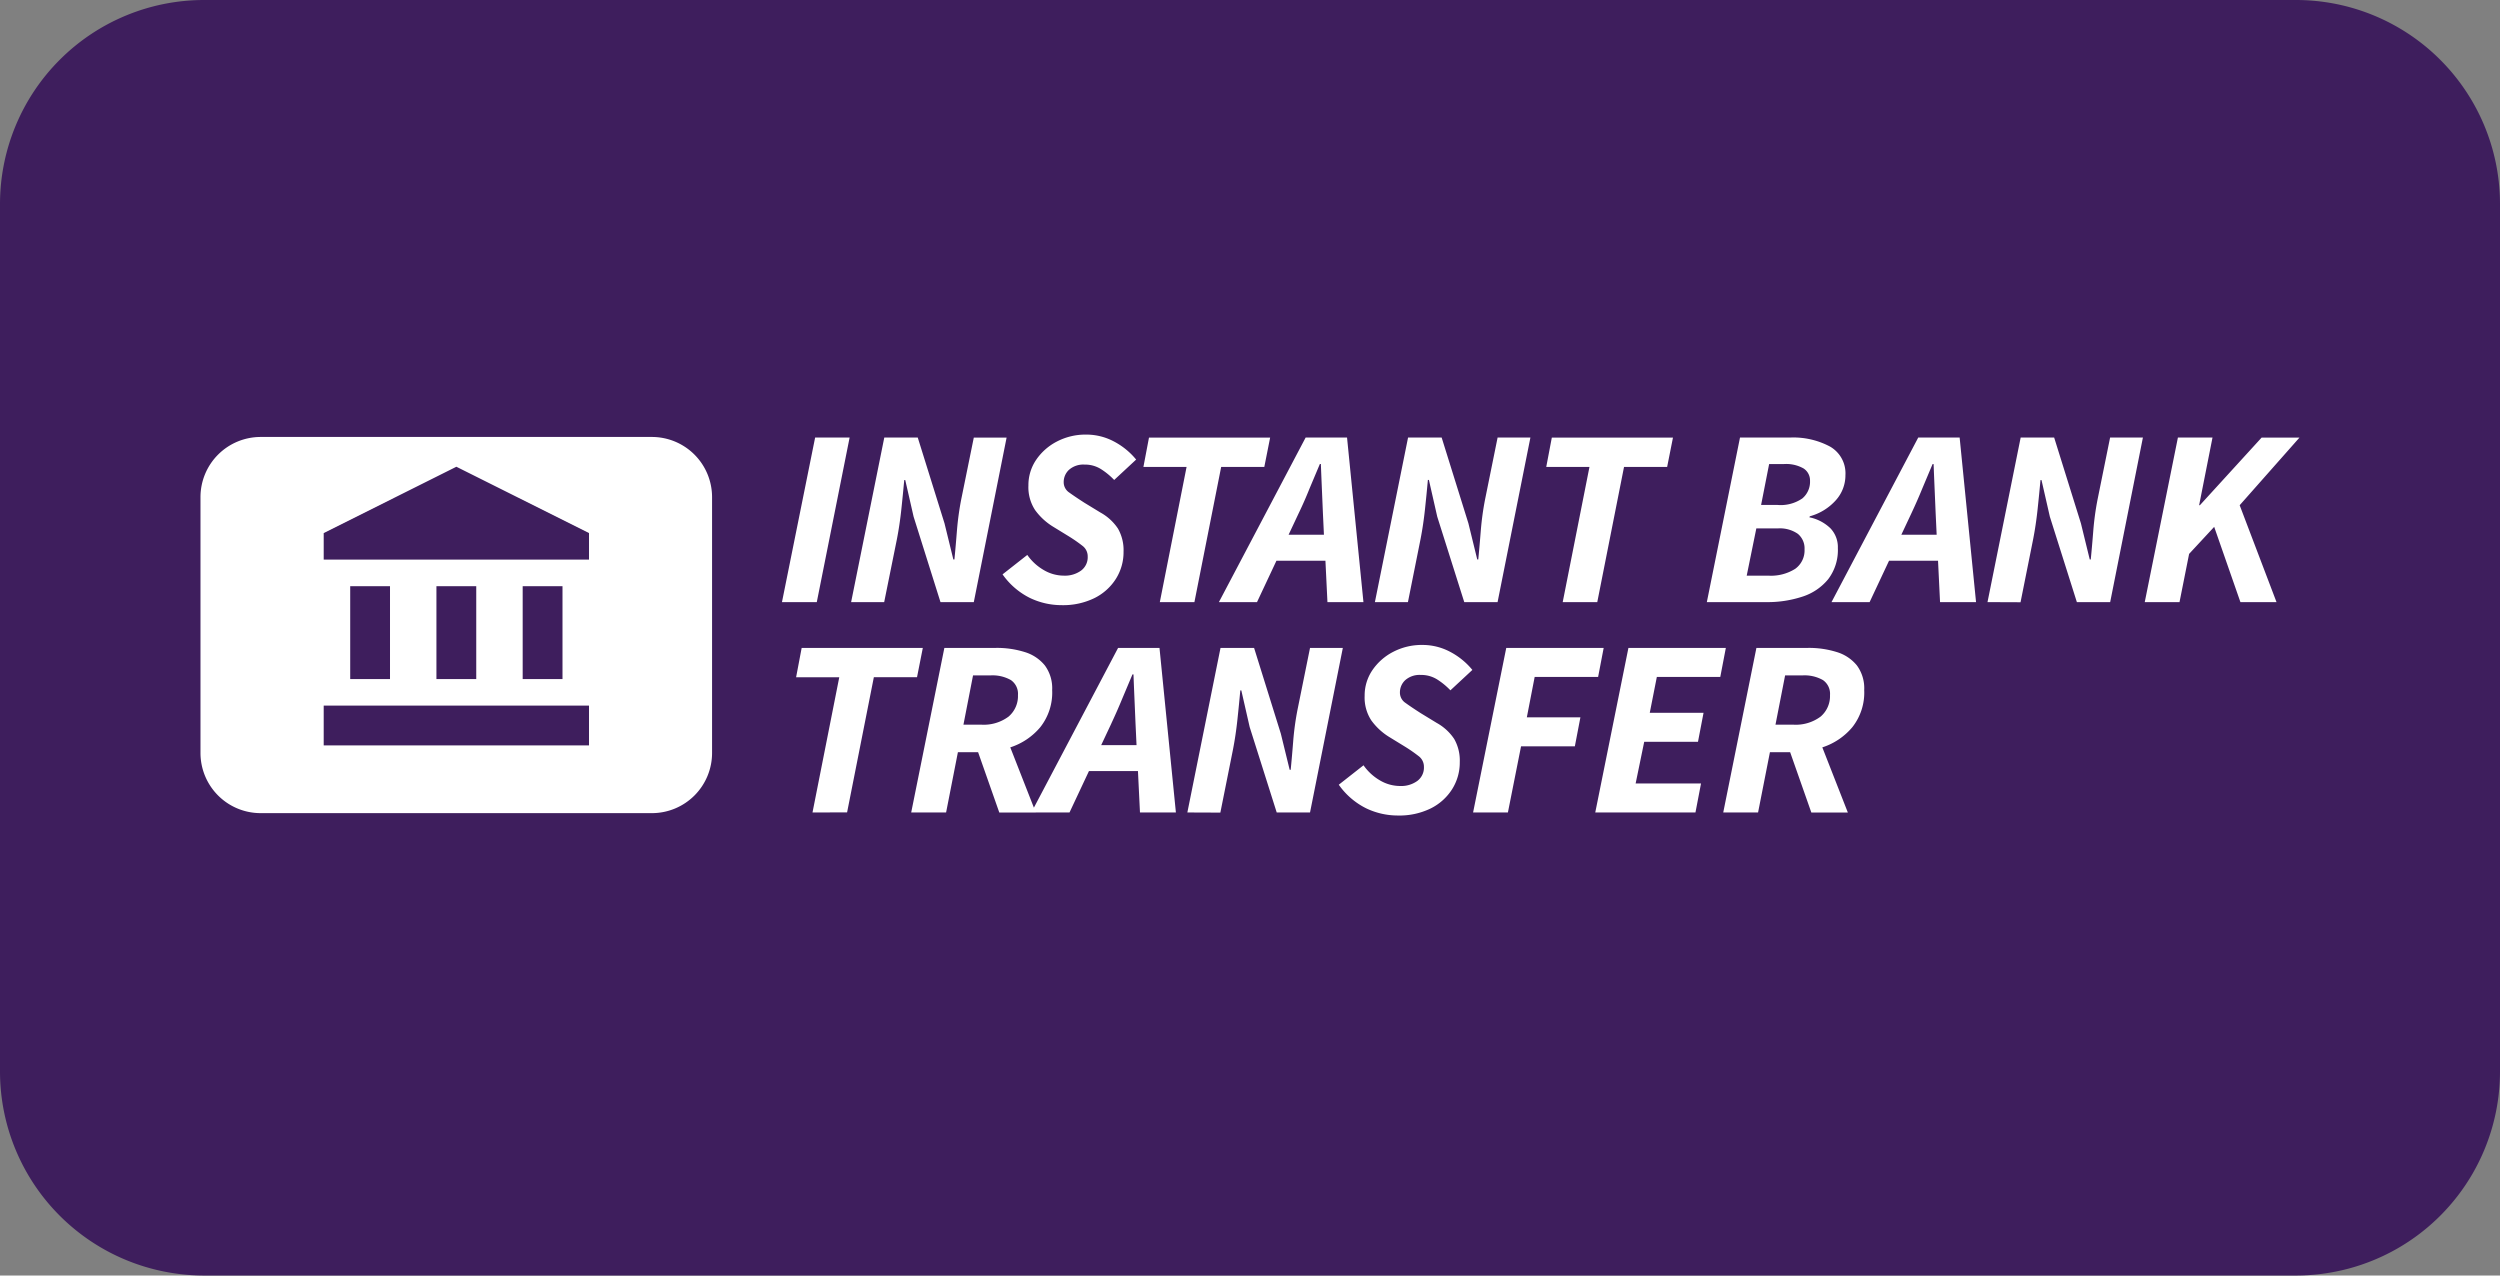
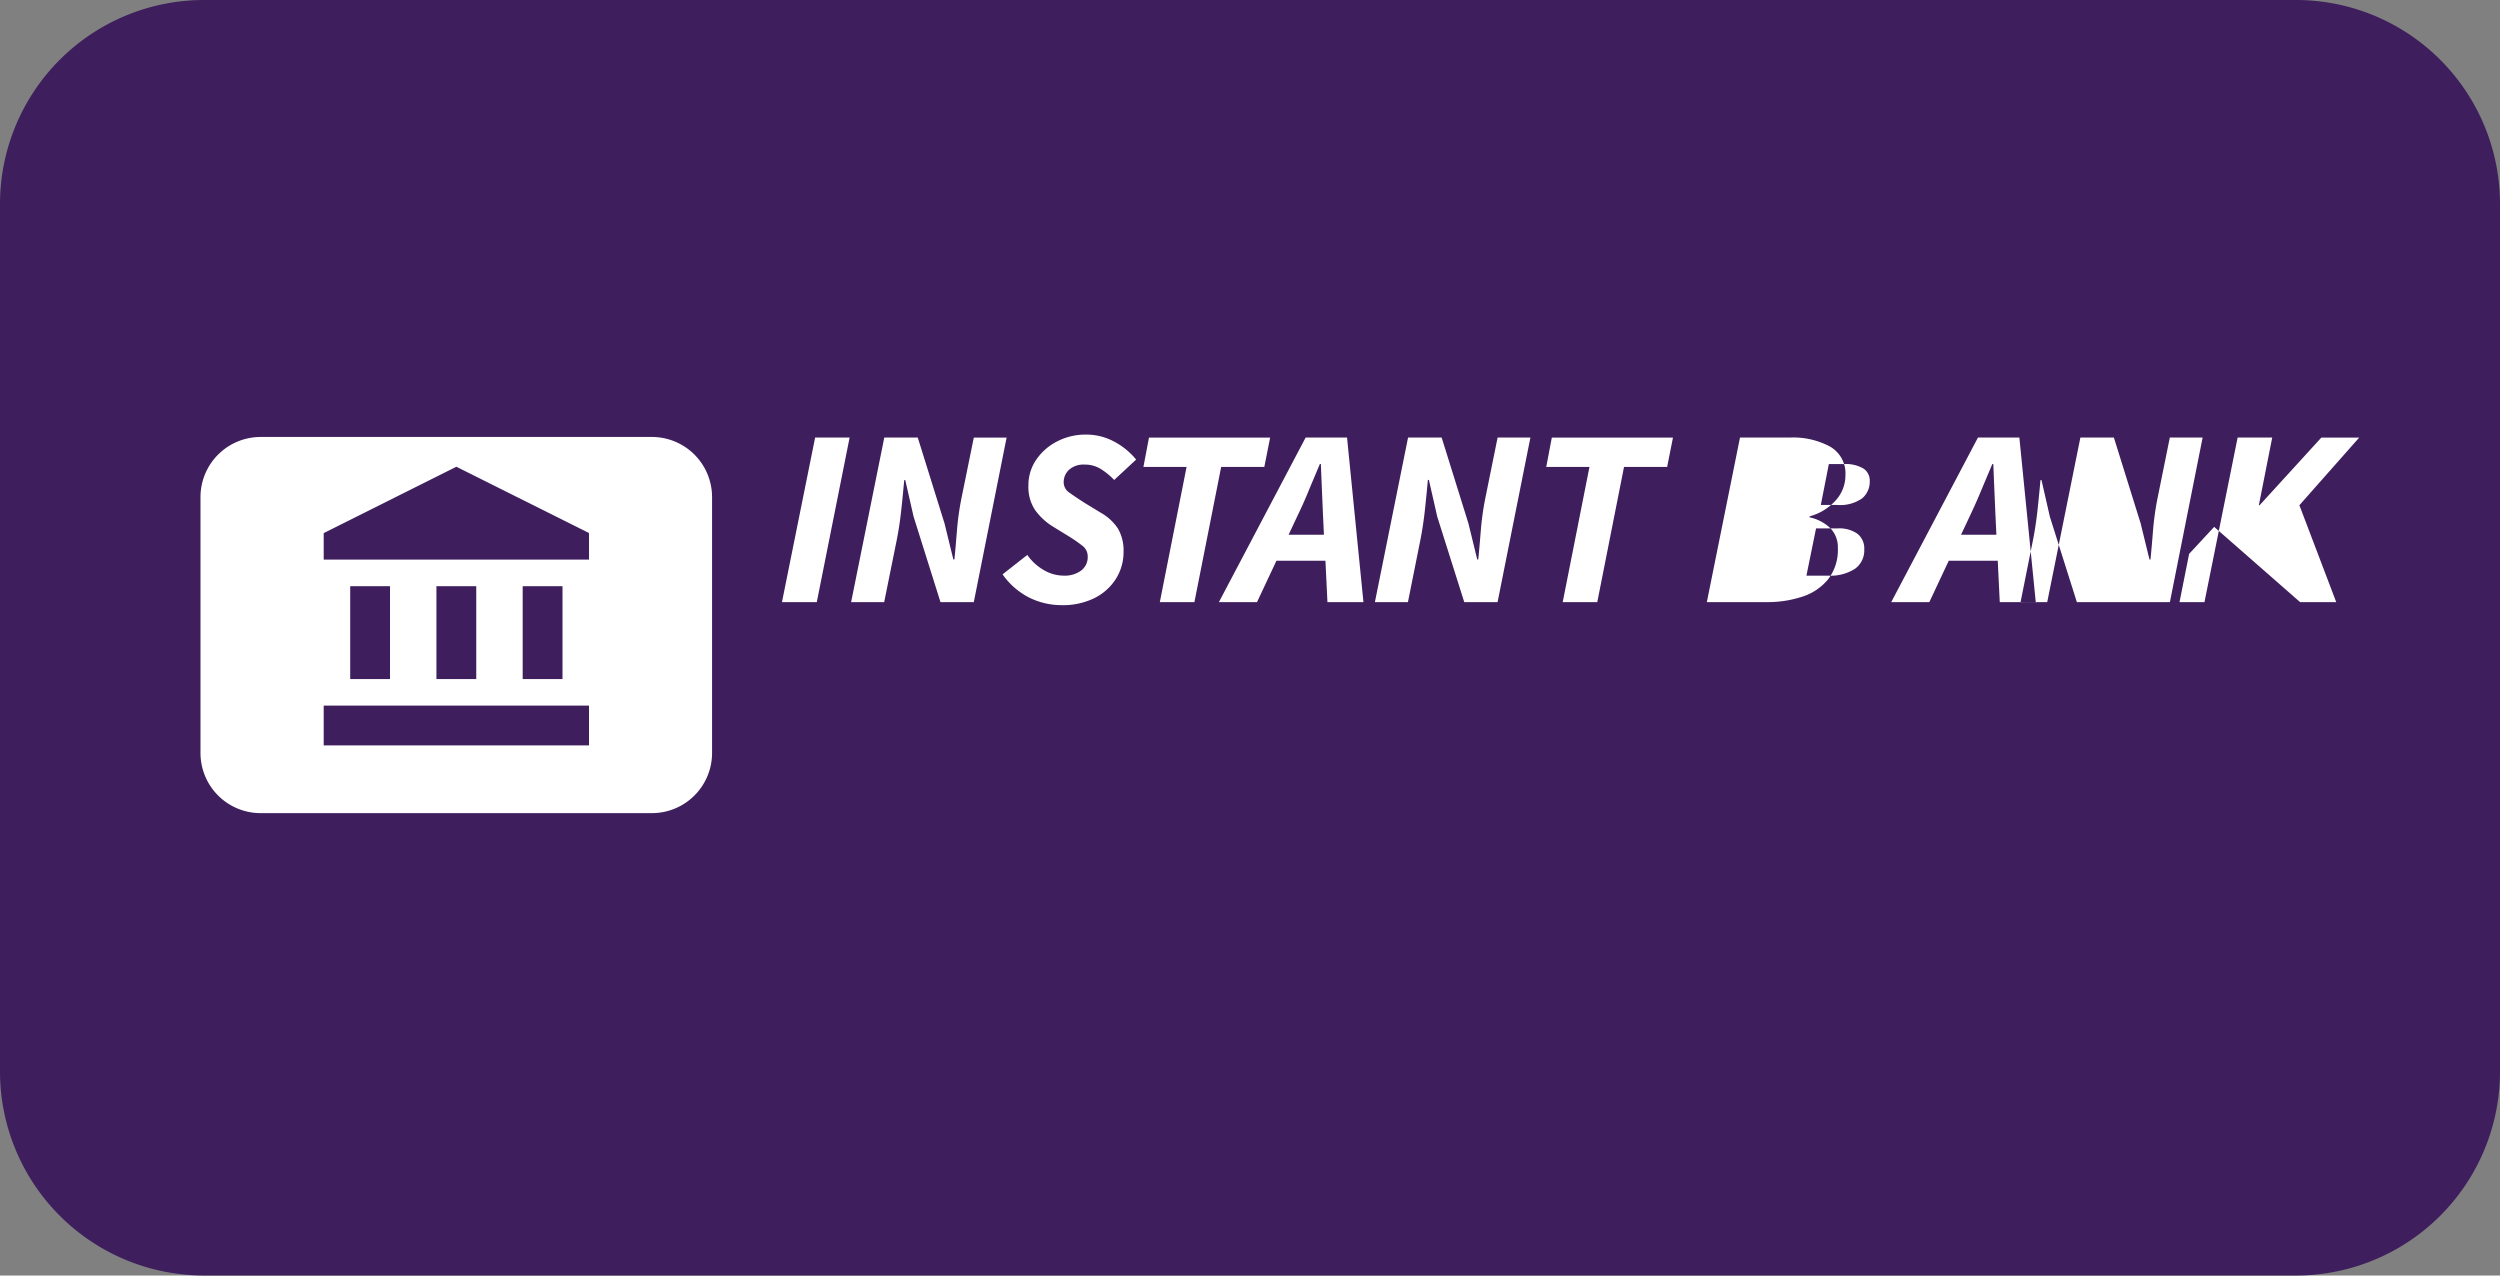
<svg xmlns="http://www.w3.org/2000/svg" id="instant-bank-transfer" width="98" height="50" viewBox="0 0 98 50">
  <rect x="0" y="0" width="98" height="50" fill="#808080" stroke="none" />
  <g id="Instant_Bank" data-name="Instant Bank">
    <path id="Path_496735" fill="#3e1e5d" d="M8 0h82a8 8 0 0 1 8 8v34a8 8 0 0 1-8 8H8a8 8 0 0 1-8-8V8a8 8 0 0 1 8-8Z" data-name="Path 496735" />
    <g id="Group_343705" fill="#fff" data-name="Group 343705" transform="translate(7.859 17.033)">
      <path id="Path_452732" d="M-1206.3-7.254h-15.336A2.359 2.359 0 0 1-1224-9.613v-10.028a2.359 2.359 0 0 1 2.359-2.359h15.336a2.359 2.359 0 0 1 2.359 2.359v10.028a2.359 2.359 0 0 1-2.354 2.359Zm-12.87-4.215v1.56h10.4v-1.56Zm7.8-4.681v3.641h1.561v-3.641Zm-3.381 0v3.641h1.561v-3.641Zm-3.38 0v3.641h1.56v-3.641Zm4.161-4.682-5.2 2.6v1.04h10.4v-1.041l-5.2-2.6Z" data-name="Path 452732" transform="translate(1224 22.096)" />
-       <path id="Path_456353" d="m.84-13.35 1.3-6.451h1.352L2.205-13.35Zm2.711 0 1.3-6.451h1.312l1.049 3.364.346 1.415H7.6q.049-.5.1-1.143a11.082 11.082 0 0 1 .163-1.192L8.36-19.8h1.286L8.36-13.35H7.054L6-16.7l-.327-1.435h-.04q-.049.544-.114 1.153t-.173 1.163l-.499 2.469Zm8.242.119a2.86 2.86 0 0 1-1.232-.282 2.872 2.872 0 0 1-1.074-.925l.97-.762a2.015 2.015 0 0 0 .638.589 1.556 1.556 0 0 0 .8.223 1.073 1.073 0 0 0 .673-.2.649.649 0 0 0 .257-.544.516.516 0 0 0-.2-.421 5.956 5.956 0 0 0-.549-.381l-.613-.376a2.449 2.449 0 0 1-.7-.648 1.635 1.635 0 0 1-.262-.965 1.764 1.764 0 0 1 .3-1 2.2 2.2 0 0 1 .816-.722 2.417 2.417 0 0 1 1.148-.272 2.3 2.3 0 0 1 1.083.267 2.815 2.815 0 0 1 .876.712l-.861.8a2.754 2.754 0 0 0-.524-.43 1.17 1.17 0 0 0-.633-.173.848.848 0 0 0-.609.2.652.652 0 0 0-.213.49.482.482 0 0 0 .218.406q.218.158.594.4l.633.386a1.956 1.956 0 0 1 .683.628 1.7 1.7 0 0 1 .218.905 1.958 1.958 0 0 1-.3 1.064 2.1 2.1 0 0 1-.846.757 2.8 2.8 0 0 1-1.29.274Zm3.859-.119 1.049-5.3h-1.692l.218-1.148h4.749l-.228 1.148h-1.691l-1.049 5.3Zm5.448-3.493-.4.851h1.385l-.04-.851-.04-.94q-.02-.465-.04-.98h-.04l-.406.965q-.187.47-.419.955Zm-3.132 3.493 3.4-6.451h1.623l.643 6.451h-1.411l-.079-1.623h-1.92l-.762 1.623Zm6.115 0 1.3-6.451H26.7l1.049 3.364.346 1.415h.04q.049-.5.1-1.143a11.082 11.082 0 0 1 .163-1.192l.495-2.444h1.286l-1.287 6.451h-1.306l-1.059-3.35-.327-1.439h-.04q-.049.544-.114 1.153t-.173 1.163l-.495 2.474Zm7.362 0 1.049-5.3H30.8l.218-1.148h4.749l-.228 1.148h-1.69l-1.049 5.3Zm5.65 0 1.3-6.451h1.965a3.042 3.042 0 0 1 1.568.356 1.207 1.207 0 0 1 .6 1.118 1.461 1.461 0 0 1-.381.989 2.107 2.107 0 0 1-1.014.623l-.02.04a1.659 1.659 0 0 1 .826.43 1.071 1.071 0 0 1 .292.777 1.88 1.88 0 0 1-.381 1.222 2.152 2.152 0 0 1-1.014.683 4.359 4.359 0 0 1-1.4.213Zm2.127-3.809h.643a1.493 1.493 0 0 0 .975-.257.852.852 0 0 0 .3-.683.56.56 0 0 0-.252-.49 1.389 1.389 0 0 0-.777-.173h-.574Zm-.564 2.771h.842a1.779 1.779 0 0 0 1.059-.267.887.887 0 0 0 .366-.762.739.739 0 0 0-.262-.609 1.23 1.23 0 0 0-.787-.213h-.841Zm6.461-2.454-.4.851h1.385l-.04-.851-.04-.94q-.02-.465-.04-.98h-.04l-.406.965q-.191.469-.419.954Zm-3.137 3.492 3.4-6.451h1.623l.643 6.451h-1.411l-.079-1.623h-1.92l-.762 1.623Zm6.115 0 1.3-6.451h1.313l1.049 3.364.346 1.415h.04q.049-.5.1-1.143a11.081 11.081 0 0 1 .163-1.192l.495-2.444h1.286l-1.283 6.451H51.6l-1.059-3.35-.327-1.435h-.04q-.049.544-.114 1.153t-.173 1.163l-.495 2.474Zm6.164 0 1.3-6.451h1.356l-.524 2.652h.03l2.42-2.651h1.484l-2.345 2.652 1.445 3.8h-1.415L56.983-16.3 56-15.24l-.376 1.89Z" data-name="Path 456353" transform="translate(21.954 19.92)" />
-       <path id="Path_456354" d="m3.163-13.35 1.049-5.3H2.52l.218-1.15h4.749l-.227 1.147H5.568l-1.049 5.3Zm3.869 0 1.3-6.451h2.019a3.641 3.641 0 0 1 1.133.163 1.614 1.614 0 0 1 .787.524 1.507 1.507 0 0 1 .287.965 2.187 2.187 0 0 1-.465 1.455 2.561 2.561 0 0 1-1.177.792l1 2.553h-1.431l-.831-2.365h-.791L8.4-13.35Zm2.048-3.443h.683a1.624 1.624 0 0 0 1.088-.317 1.057 1.057 0 0 0 .366-.841.654.654 0 0 0-.277-.589 1.456 1.456 0 0 0-.8-.183h-.684Zm5.8-.049-.4.851h1.385l-.04-.851-.04-.94q-.02-.465-.04-.98h-.04l-.405.962q-.194.472-.421.957Zm-3.138 3.492 3.4-6.451h1.623l.643 6.451H16l-.079-1.623H14l-.762 1.623Zm6.115 0 1.3-6.451h1.316l1.049 3.364.346 1.415h.04q.049-.5.1-1.143a11.083 11.083 0 0 1 .163-1.192l.495-2.444h1.286l-1.286 6.451H21.36L20.3-16.7l-.327-1.435h-.04q-.049.544-.114 1.153t-.173 1.163l-.495 2.474Zm8.242.119a2.86 2.86 0 0 1-1.232-.282 2.872 2.872 0 0 1-1.074-.925l.97-.762a2.015 2.015 0 0 0 .638.589 1.556 1.556 0 0 0 .8.223 1.073 1.073 0 0 0 .673-.2.649.649 0 0 0 .257-.544.516.516 0 0 0-.2-.421 5.957 5.957 0 0 0-.549-.381l-.613-.376a2.449 2.449 0 0 1-.7-.648 1.635 1.635 0 0 1-.262-.965 1.764 1.764 0 0 1 .3-1 2.2 2.2 0 0 1 .816-.722 2.417 2.417 0 0 1 1.148-.272 2.3 2.3 0 0 1 1.083.267 2.815 2.815 0 0 1 .876.712l-.861.8a2.754 2.754 0 0 0-.524-.43 1.17 1.17 0 0 0-.633-.173.848.848 0 0 0-.609.2.652.652 0 0 0-.213.49.482.482 0 0 0 .218.406q.218.158.594.4l.633.386a1.956 1.956 0 0 1 .683.628 1.7 1.7 0 0 1 .218.905 1.958 1.958 0 0 1-.3 1.064 2.1 2.1 0 0 1-.846.757 2.8 2.8 0 0 1-1.29.274Zm2.959-.119 1.3-6.451h3.819l-.218 1.138h-2.487l-.307 1.583h2.1l-.218 1.138h-2.109l-.515 2.592Zm4.789 0 1.3-6.451h3.819l-.218 1.138h-2.487l-.277 1.405h2.108l-.218 1.138h-2.108l-.336 1.633h2.563l-.218 1.138Zm5.017 0 1.3-6.451h2.019a3.641 3.641 0 0 1 1.133.163 1.614 1.614 0 0 1 .787.524 1.507 1.507 0 0 1 .287.965 2.187 2.187 0 0 1-.465 1.455 2.561 2.561 0 0 1-1.177.792l1 2.553h-1.431l-.831-2.365h-.792l-.465 2.365Zm2.048-3.443h.683a1.624 1.624 0 0 0 1.088-.317 1.057 1.057 0 0 0 .366-.841.654.654 0 0 0-.277-.589 1.456 1.456 0 0 0-.8-.183h-.683Z" data-name="Path 456354" transform="translate(20.828 28.166)" />
+       <path id="Path_456353" d="m.84-13.35 1.3-6.451h1.352L2.205-13.35Zm2.711 0 1.3-6.451h1.312l1.049 3.364.346 1.415H7.6q.049-.5.1-1.143a11.082 11.082 0 0 1 .163-1.192L8.36-19.8h1.286L8.36-13.35H7.054L6-16.7l-.327-1.435h-.04q-.049.544-.114 1.153t-.173 1.163l-.499 2.469Zm8.242.119a2.86 2.86 0 0 1-1.232-.282 2.872 2.872 0 0 1-1.074-.925l.97-.762a2.015 2.015 0 0 0 .638.589 1.556 1.556 0 0 0 .8.223 1.073 1.073 0 0 0 .673-.2.649.649 0 0 0 .257-.544.516.516 0 0 0-.2-.421 5.956 5.956 0 0 0-.549-.381l-.613-.376a2.449 2.449 0 0 1-.7-.648 1.635 1.635 0 0 1-.262-.965 1.764 1.764 0 0 1 .3-1 2.2 2.2 0 0 1 .816-.722 2.417 2.417 0 0 1 1.148-.272 2.3 2.3 0 0 1 1.083.267 2.815 2.815 0 0 1 .876.712l-.861.8a2.754 2.754 0 0 0-.524-.43 1.17 1.17 0 0 0-.633-.173.848.848 0 0 0-.609.2.652.652 0 0 0-.213.49.482.482 0 0 0 .218.406q.218.158.594.4l.633.386a1.956 1.956 0 0 1 .683.628 1.7 1.7 0 0 1 .218.905 1.958 1.958 0 0 1-.3 1.064 2.1 2.1 0 0 1-.846.757 2.8 2.8 0 0 1-1.29.274Zm3.859-.119 1.049-5.3h-1.692l.218-1.148h4.749l-.228 1.148h-1.691l-1.049 5.3Zm5.448-3.493-.4.851h1.385l-.04-.851-.04-.94q-.02-.465-.04-.98h-.04l-.406.965q-.187.47-.419.955Zm-3.132 3.493 3.4-6.451h1.623l.643 6.451h-1.411l-.079-1.623h-1.92l-.762 1.623Zm6.115 0 1.3-6.451H26.7l1.049 3.364.346 1.415h.04q.049-.5.1-1.143a11.082 11.082 0 0 1 .163-1.192l.495-2.444h1.286l-1.287 6.451h-1.306l-1.059-3.35-.327-1.439h-.04q-.049.544-.114 1.153t-.173 1.163l-.495 2.474Zm7.362 0 1.049-5.3H30.8l.218-1.148h4.749l-.228 1.148h-1.69l-1.049 5.3Zm5.65 0 1.3-6.451h1.965a3.042 3.042 0 0 1 1.568.356 1.207 1.207 0 0 1 .6 1.118 1.461 1.461 0 0 1-.381.989 2.107 2.107 0 0 1-1.014.623l-.02.04a1.659 1.659 0 0 1 .826.43 1.071 1.071 0 0 1 .292.777 1.88 1.88 0 0 1-.381 1.222 2.152 2.152 0 0 1-1.014.683 4.359 4.359 0 0 1-1.4.213m2.127-3.809h.643a1.493 1.493 0 0 0 .975-.257.852.852 0 0 0 .3-.683.56.56 0 0 0-.252-.49 1.389 1.389 0 0 0-.777-.173h-.574Zm-.564 2.771h.842a1.779 1.779 0 0 0 1.059-.267.887.887 0 0 0 .366-.762.739.739 0 0 0-.262-.609 1.23 1.23 0 0 0-.787-.213h-.841Zm6.461-2.454-.4.851h1.385l-.04-.851-.04-.94q-.02-.465-.04-.98h-.04l-.406.965q-.191.469-.419.954Zm-3.137 3.492 3.4-6.451h1.623l.643 6.451h-1.411l-.079-1.623h-1.92l-.762 1.623Zm6.115 0 1.3-6.451h1.313l1.049 3.364.346 1.415h.04q.049-.5.1-1.143a11.081 11.081 0 0 1 .163-1.192l.495-2.444h1.286l-1.283 6.451H51.6l-1.059-3.35-.327-1.435h-.04q-.049.544-.114 1.153t-.173 1.163l-.495 2.474Zm6.164 0 1.3-6.451h1.356l-.524 2.652h.03l2.42-2.651h1.484l-2.345 2.652 1.445 3.8h-1.415L56.983-16.3 56-15.24l-.376 1.89Z" data-name="Path 456353" transform="translate(21.954 19.92)" />
    </g>
  </g>
</svg>